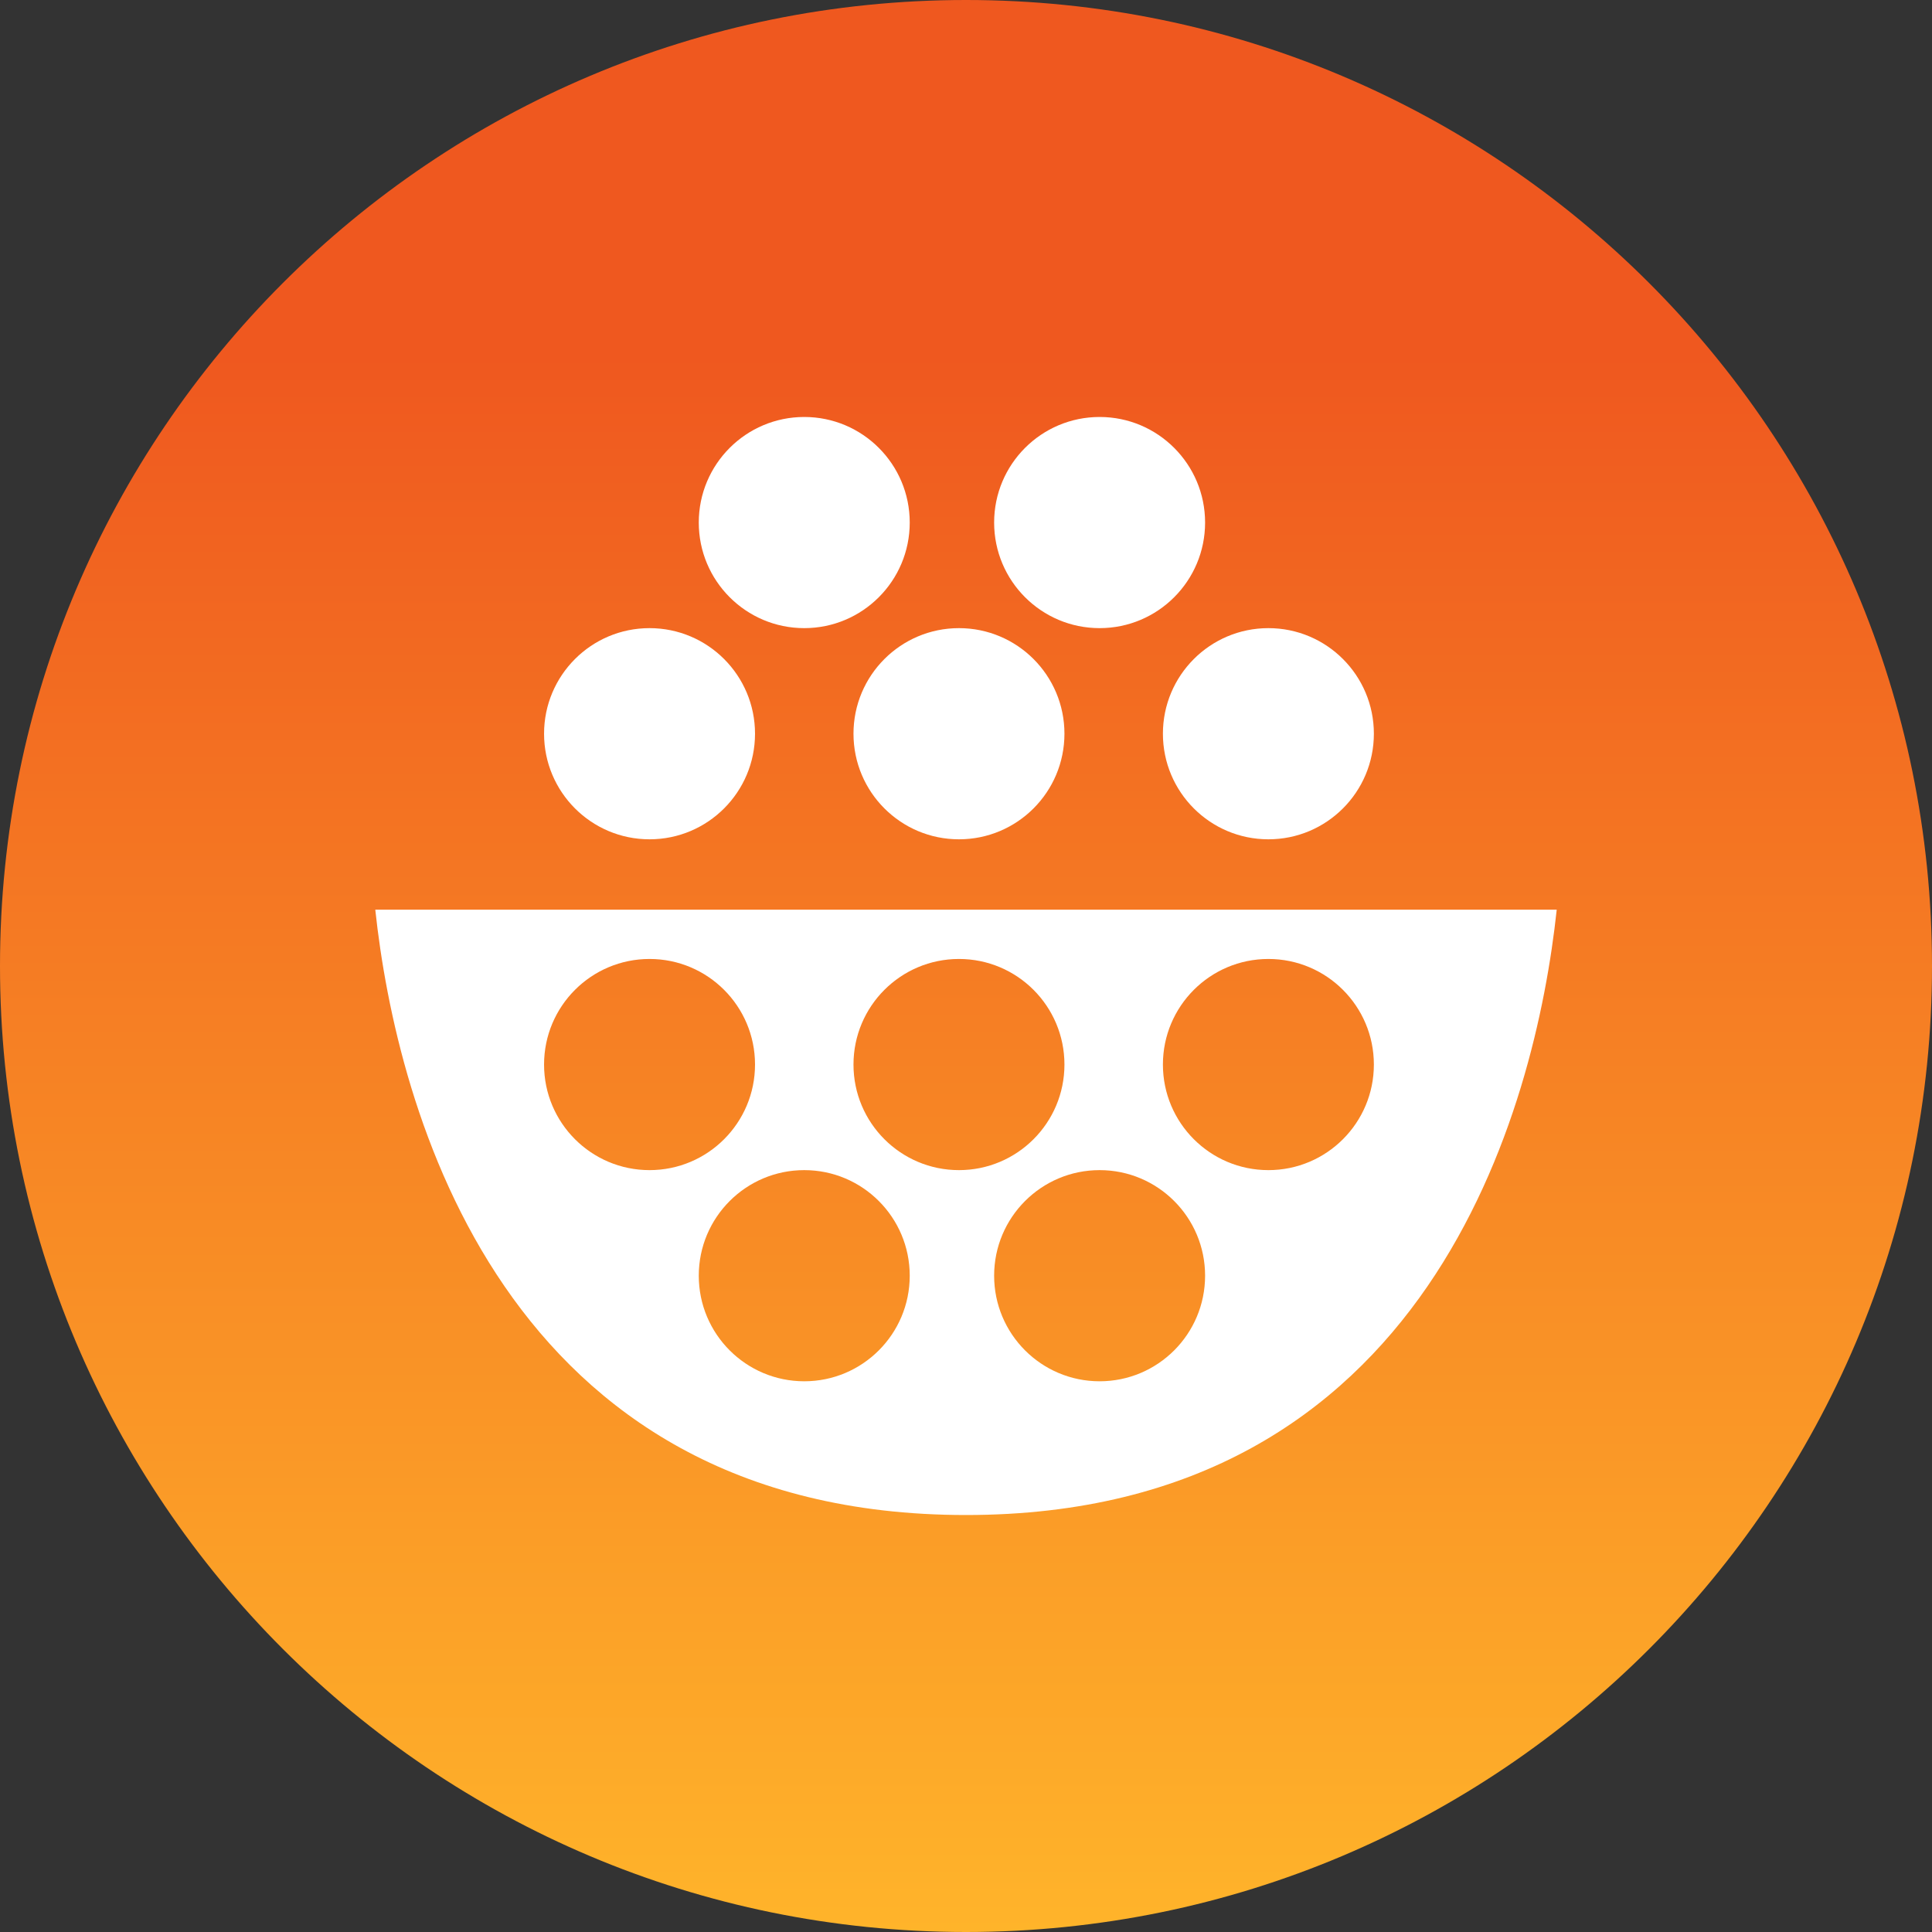
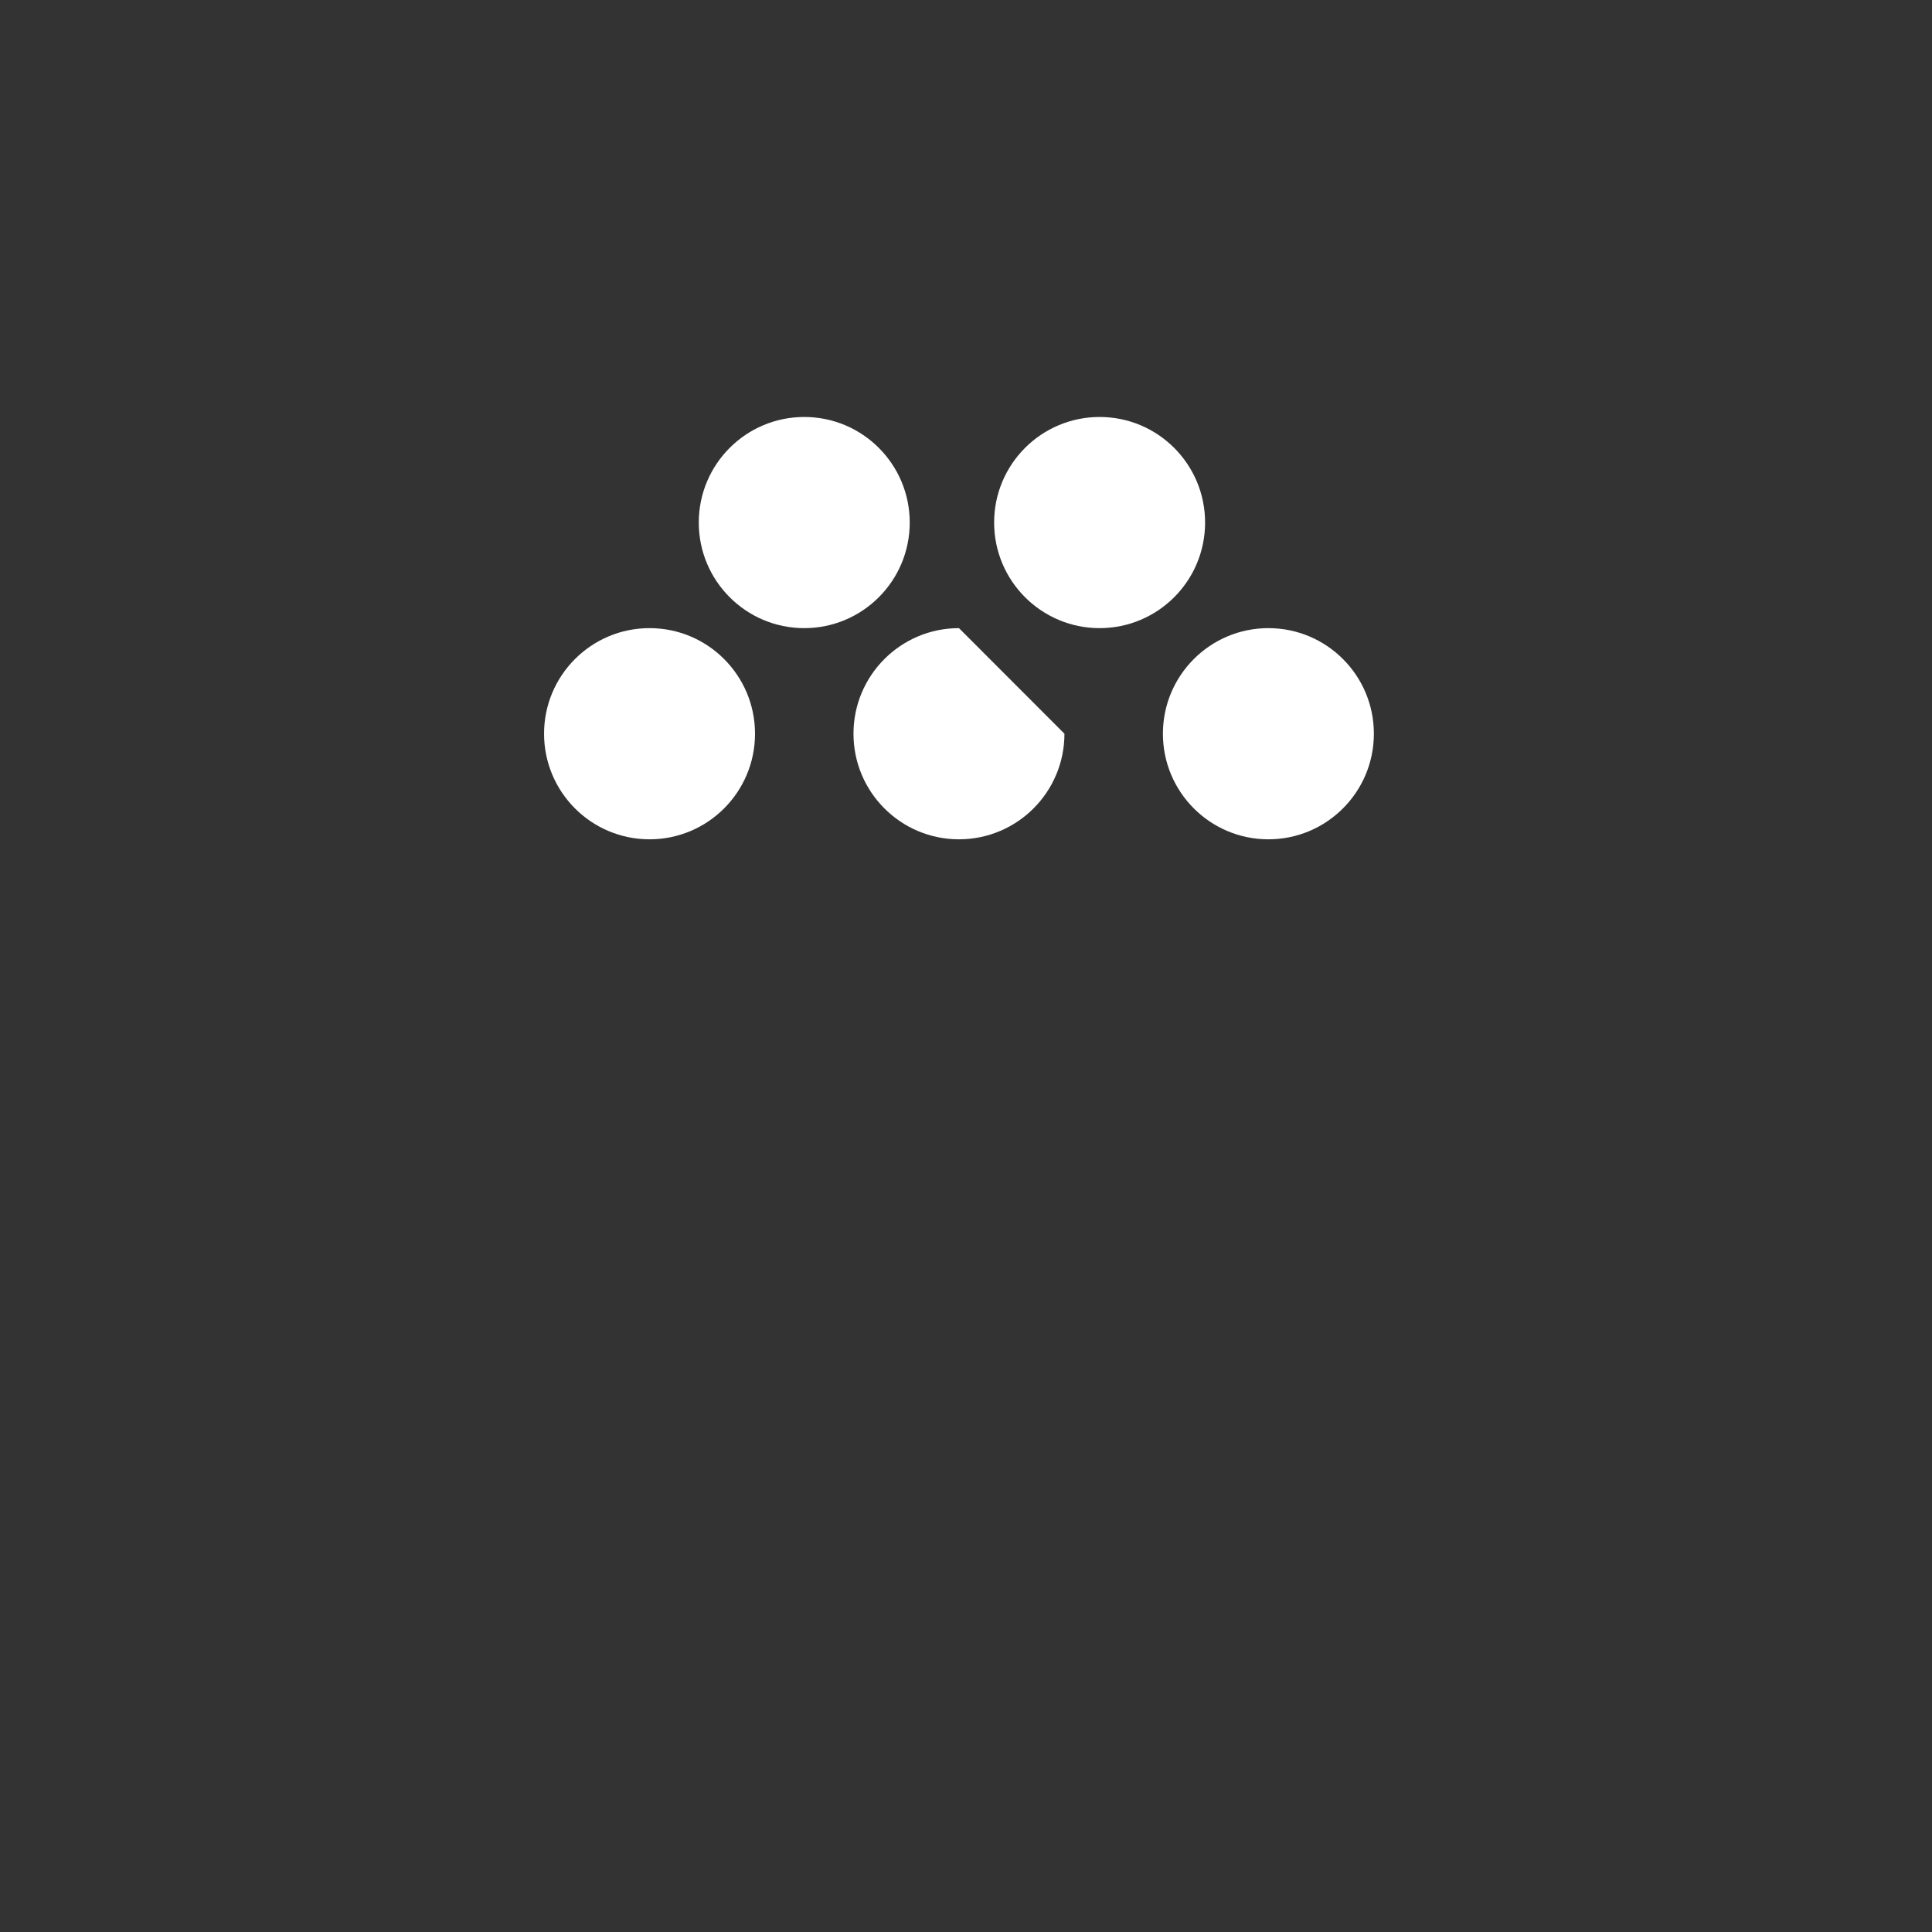
<svg xmlns="http://www.w3.org/2000/svg" width="139" height="139" viewBox="0 0 139 139" fill="none">
  <rect x="0" y="0" width="139" height="139" fill="#333333" stroke="none" />
-   <path d="M139 69.5C139 107.884 107.884 139 69.5 139C31.116 139 0 107.884 0 69.5C0 31.116 31.116 0 69.5 0C107.884 0 139 31.116 139 69.5Z" fill="url(#paint0_linear_6_34)" />
  <path d="M65.452 37.596C65.452 41.791 62.054 45.192 57.863 45.192C53.672 45.192 50.274 41.791 50.274 37.596C50.274 33.401 53.672 30 57.863 30C62.054 30 65.452 33.401 65.452 37.596Z" fill="white" />
  <path d="M54.321 52.788C54.321 56.984 50.924 60.385 46.732 60.385C42.541 60.385 39.143 56.984 39.143 52.788C39.143 48.593 42.541 45.192 46.732 45.192C50.924 45.192 54.321 48.593 54.321 52.788Z" fill="white" />
-   <path d="M76.583 52.788C76.583 56.984 73.186 60.385 68.994 60.385C64.803 60.385 61.405 56.984 61.405 52.788C61.405 48.593 64.803 45.192 68.994 45.192C73.186 45.192 76.583 48.593 76.583 52.788Z" fill="white" />
+   <path d="M76.583 52.788C76.583 56.984 73.186 60.385 68.994 60.385C64.803 60.385 61.405 56.984 61.405 52.788C61.405 48.593 64.803 45.192 68.994 45.192Z" fill="white" />
  <path d="M98.845 52.788C98.845 56.984 95.447 60.385 91.256 60.385C87.064 60.385 83.667 56.984 83.667 52.788C83.667 48.593 87.064 45.192 91.256 45.192C95.447 45.192 98.845 48.593 98.845 52.788Z" fill="white" />
  <path d="M86.702 37.596C86.702 41.791 83.305 45.192 79.113 45.192C74.922 45.192 71.524 41.791 71.524 37.596C71.524 33.401 74.922 30 79.113 30C83.305 30 86.702 33.401 86.702 37.596Z" fill="white" />
-   <path fill-rule="evenodd" clip-rule="evenodd" d="M69.5 109C36.107 109 28.518 79.628 27 65.449H112C110.482 79.628 102.893 109 69.5 109ZM54.321 76.59C54.321 72.394 50.924 68.994 46.732 68.994C42.541 68.994 39.143 72.394 39.143 76.59C39.143 80.785 42.541 84.186 46.732 84.186C50.924 84.186 54.321 80.785 54.321 76.59ZM65.452 91.782C65.452 87.587 62.054 84.186 57.863 84.186C53.672 84.186 50.274 87.587 50.274 91.782C50.274 95.977 53.672 99.378 57.863 99.378C62.054 99.378 65.452 95.977 65.452 91.782ZM68.994 68.994C73.186 68.994 76.583 72.394 76.583 76.59C76.583 80.785 73.186 84.186 68.994 84.186C64.803 84.186 61.405 80.785 61.405 76.59C61.405 72.394 64.803 68.994 68.994 68.994ZM98.845 76.59C98.845 72.394 95.447 68.994 91.256 68.994C87.064 68.994 83.667 72.394 83.667 76.59C83.667 80.785 87.064 84.186 91.256 84.186C95.447 84.186 98.845 80.785 98.845 76.59ZM79.113 84.186C83.305 84.186 86.702 87.587 86.702 91.782C86.702 95.977 83.305 99.378 79.113 99.378C74.922 99.378 71.524 95.977 71.524 91.782C71.524 87.587 74.922 84.186 79.113 84.186Z" fill="white" />
  <defs>
    <linearGradient id="paint0_linear_6_34" x1="69.5" y1="25.5" x2="69.5" y2="139" gradientUnits="userSpaceOnUse">
      <stop stop-color="#EF581F" />
      <stop offset="1" stop-color="#FFB42A" />
    </linearGradient>
  </defs>
</svg>